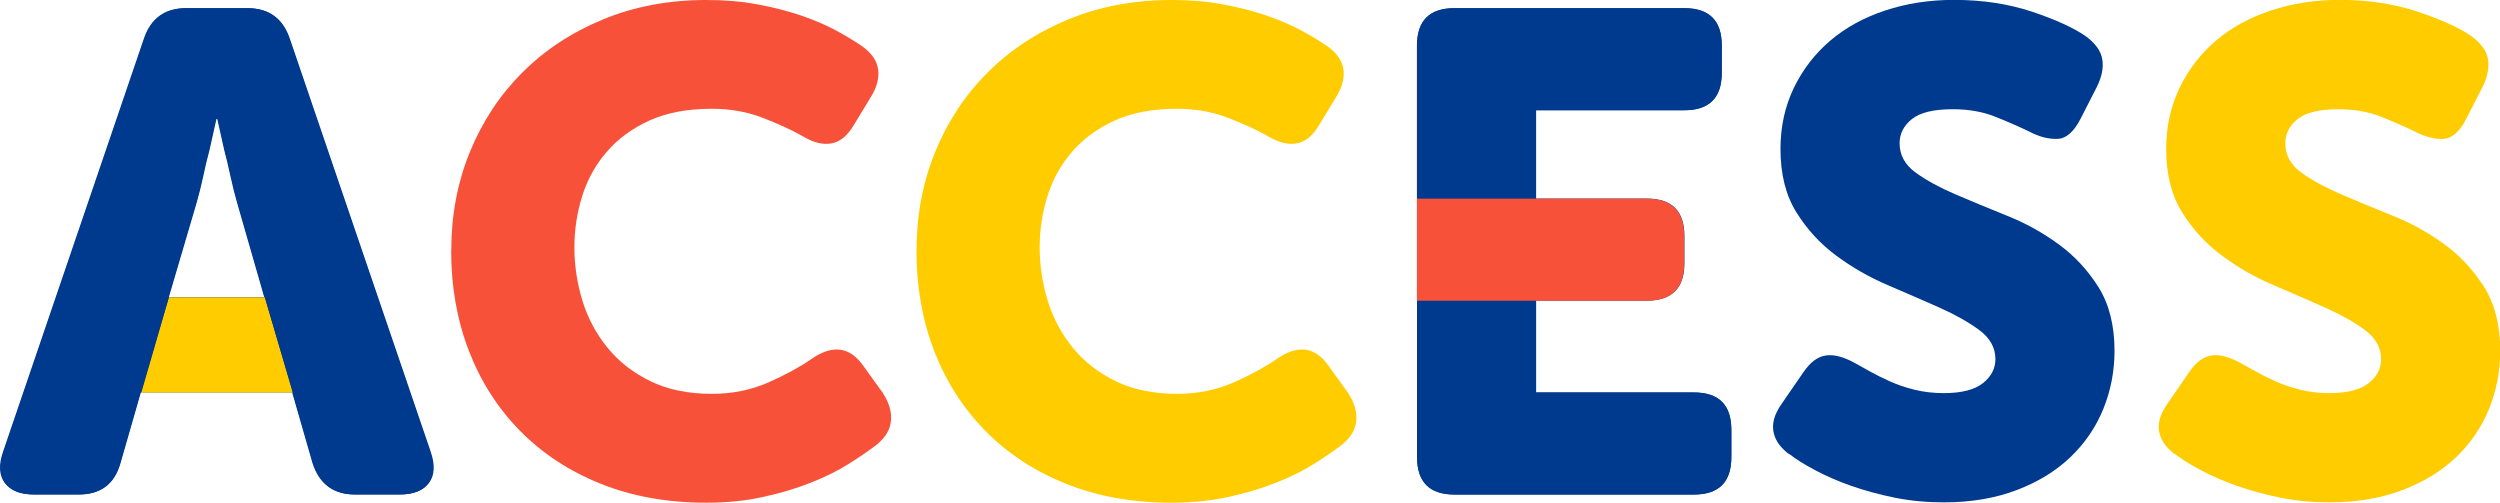
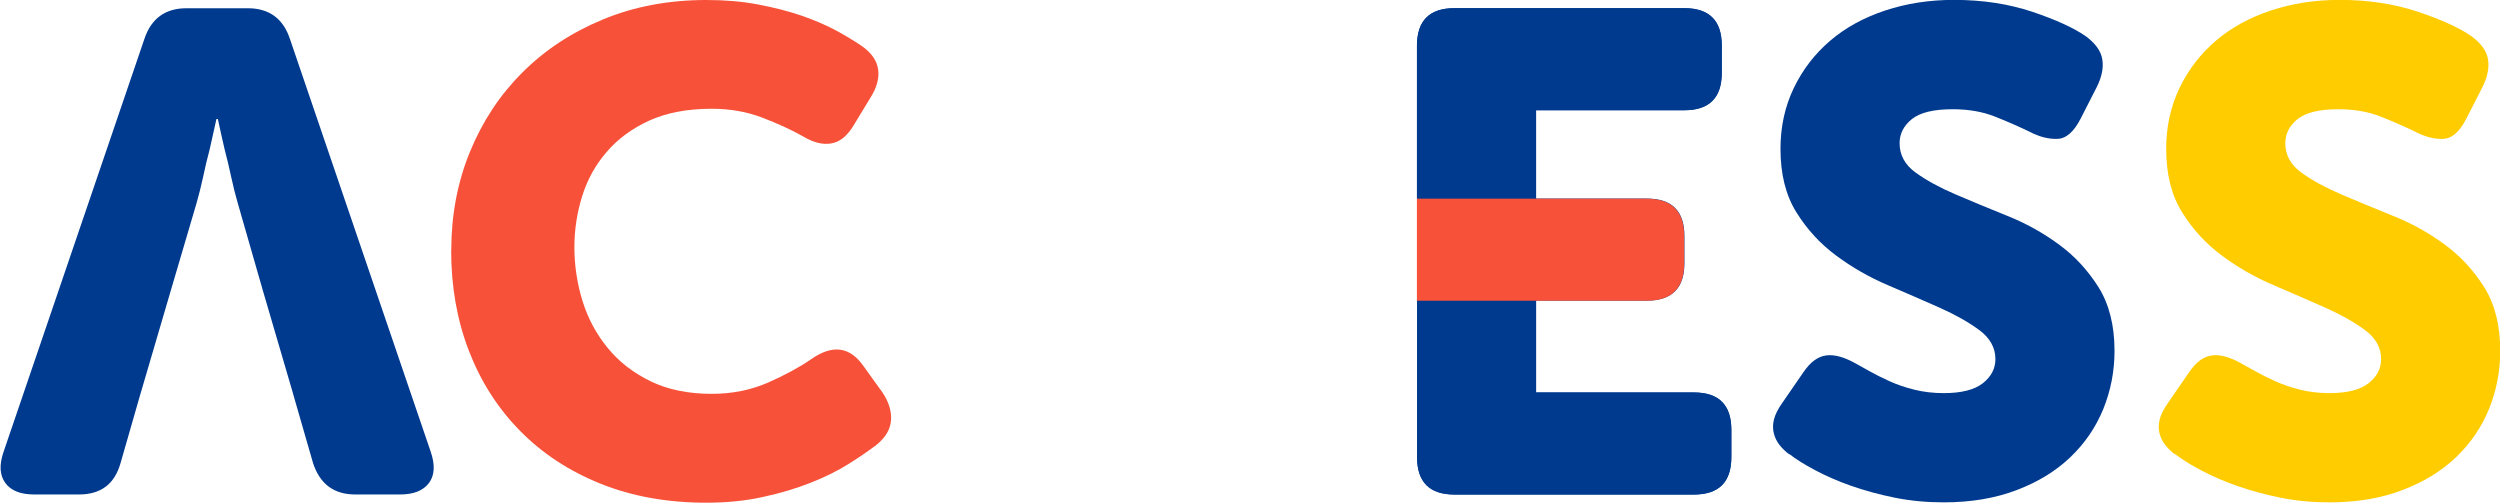
<svg xmlns="http://www.w3.org/2000/svg" id="_レイヤー_2" width="212.4" height="42.71">
  <defs>
    <style>.cls-1{fill:#ffcc00;}.cls-1,.cls-2,.cls-3{stroke-width:0px;}.cls-2{fill:#f75239;}.cls-3{fill:#003a8e;}</style>
  </defs>
  <g id="_デザイン">
-     <path class="cls-3" d="m12.22,3.29c.58-1.73,1.77-2.6,3.58-2.6h5.2c1.81,0,3,.87,3.58,2.6l11.96,35.08c.38,1.12.34,2-.14,2.66-.48.66-1.3.98-2.46.98h-3.81c-1.81,0-3.01-.89-3.58-2.66l-1.73-6.01h-12.89l-1.73,6.01c-.5,1.77-1.68,2.66-3.53,2.66h-3.81c-1.16,0-1.97-.33-2.46-.98-.48-.65-.53-1.54-.14-2.66L12.22,3.29Zm10.23,21.96l-2.31-8.03c-.19-.66-.38-1.39-.55-2.2-.17-.81-.36-1.58-.55-2.31-.19-.85-.39-1.71-.58-2.6h-.12c-.19.89-.39,1.75-.58,2.6-.19.73-.38,1.5-.55,2.31-.17.81-.36,1.54-.55,2.2l-2.37,8.03h8.15Z" />
    <path class="cls-2" d="m38.34,21.27c0-3,.53-5.8,1.59-8.38,1.06-2.58,2.54-4.83,4.45-6.73,1.91-1.91,4.19-3.41,6.85-4.51,2.66-1.1,5.59-1.65,8.78-1.65,1.58,0,3.04.12,4.39.38,1.35.25,2.58.57,3.7.95,1.12.39,2.1.81,2.95,1.27.85.46,1.58.91,2.2,1.33.81.58,1.26,1.24,1.36,1.99.1.75-.13,1.55-.67,2.4l-1.44,2.37c-.54.89-1.18,1.39-1.91,1.5-.73.12-1.54-.1-2.43-.64-.96-.54-2.1-1.06-3.41-1.56-1.31-.5-2.74-.75-4.28-.75-2.08,0-3.85.34-5.32,1.01-1.46.67-2.67,1.56-3.61,2.66-.95,1.1-1.64,2.35-2.08,3.76-.44,1.41-.66,2.86-.66,4.36s.23,3.05.69,4.54c.46,1.48,1.17,2.81,2.14,3.99.96,1.18,2.18,2.12,3.64,2.83,1.46.71,3.2,1.07,5.2,1.07,1.73,0,3.32-.32,4.77-.95,1.45-.64,2.67-1.3,3.67-1.99,1.81-1.27,3.29-1.08,4.45.58l1.62,2.25c.54.81.78,1.6.72,2.37-.06.77-.47,1.46-1.24,2.08-.66.5-1.44,1.04-2.37,1.62-.92.58-1.99,1.11-3.21,1.59-1.21.48-2.56.89-4.05,1.21-1.48.33-3.09.49-4.83.49-3.31,0-6.31-.54-8.99-1.62-2.68-1.08-4.96-2.58-6.85-4.51-1.89-1.93-3.33-4.19-4.33-6.79-1-2.6-1.5-5.44-1.5-8.52Z" />
-     <path class="cls-1" d="m77.87,21.27c0-3,.53-5.8,1.59-8.38,1.06-2.58,2.54-4.83,4.45-6.73,1.91-1.91,4.19-3.41,6.85-4.51,2.66-1.1,5.59-1.65,8.78-1.65,1.58,0,3.04.12,4.39.38,1.35.25,2.58.57,3.7.95,1.12.39,2.1.81,2.95,1.27.85.46,1.58.91,2.2,1.33.81.58,1.26,1.24,1.36,1.99.1.75-.13,1.55-.67,2.4l-1.44,2.37c-.54.89-1.18,1.39-1.91,1.5-.73.12-1.54-.1-2.43-.64-.96-.54-2.1-1.06-3.41-1.56-1.31-.5-2.74-.75-4.28-.75-2.08,0-3.85.34-5.32,1.01-1.46.67-2.67,1.56-3.61,2.66-.95,1.1-1.64,2.35-2.08,3.76-.44,1.41-.66,2.86-.66,4.36s.23,3.05.69,4.54c.46,1.48,1.17,2.81,2.14,3.99.96,1.18,2.18,2.12,3.64,2.83,1.46.71,3.2,1.07,5.2,1.07,1.73,0,3.32-.32,4.77-.95,1.45-.64,2.67-1.3,3.67-1.99,1.81-1.27,3.29-1.08,4.45.58l1.62,2.25c.54.81.78,1.6.72,2.37-.06.77-.47,1.46-1.24,2.08-.66.5-1.44,1.04-2.37,1.62-.92.58-1.99,1.11-3.21,1.59-1.21.48-2.56.89-4.05,1.21-1.48.33-3.09.49-4.83.49-3.31,0-6.31-.54-8.99-1.62-2.68-1.08-4.96-2.58-6.85-4.51-1.89-1.93-3.33-4.19-4.33-6.79-1-2.6-1.5-5.44-1.5-8.52Z" />
    <path class="cls-3" d="m120.4,3.87c0-2.12,1.06-3.18,3.18-3.18h19.53c2.12,0,3.18,1.06,3.18,3.18v2.31c0,2.12-1.06,3.18-3.18,3.18h-12.6v7.51h9.42c2.12,0,3.18,1.06,3.18,3.18v2.31c0,2.12-1.06,3.18-3.18,3.18h-9.42v7.8h13.41c2.12,0,3.18,1.06,3.18,3.18v2.31c0,2.12-1.06,3.18-3.18,3.18h-20.34c-2.12,0-3.18-1.06-3.18-3.18V3.87Z" />
    <path class="cls-3" d="m152.01,38.6c-.31-.23-.58-.49-.81-.78-.23-.29-.4-.62-.49-.98-.1-.37-.1-.76,0-1.18.1-.42.34-.91.72-1.44l1.79-2.6c.58-.85,1.21-1.32,1.91-1.42.69-.1,1.52.12,2.49.66.35.19.76.42,1.24.69.48.27,1.04.55,1.68.84.64.29,1.34.53,2.11.72.77.19,1.6.29,2.49.29,1.5,0,2.61-.28,3.32-.84.71-.56,1.07-1.24,1.07-2.05,0-.96-.45-1.78-1.36-2.46-.91-.67-2.03-1.31-3.38-1.91-1.35-.6-2.81-1.23-4.39-1.91-1.58-.67-3.04-1.51-4.39-2.51-1.35-1-2.48-2.22-3.38-3.67-.91-1.45-1.36-3.25-1.36-5.4,0-1.89.38-3.61,1.13-5.17.75-1.56,1.78-2.9,3.09-4.02s2.87-1.97,4.68-2.57c1.81-.6,3.76-.9,5.84-.9,2.43,0,4.64.34,6.65,1.01,2,.67,3.5,1.36,4.51,2.05.85.62,1.33,1.28,1.44,1.99.12.71-.04,1.49-.46,2.34l-1.39,2.72c-.58,1.12-1.24,1.69-1.99,1.7-.75.02-1.53-.18-2.34-.61-.96-.46-1.96-.9-2.98-1.3-1.02-.4-2.21-.61-3.55-.61-1.62,0-2.77.28-3.47.84-.69.56-1.04,1.24-1.04,2.05,0,1,.45,1.83,1.36,2.49s2.03,1.27,3.38,1.85c1.35.58,2.81,1.18,4.39,1.82,1.58.63,3.04,1.44,4.39,2.43,1.35.98,2.47,2.2,3.38,3.64.9,1.44,1.36,3.25,1.36,5.4,0,1.73-.32,3.38-.95,4.94-.64,1.56-1.57,2.93-2.8,4.1-1.23,1.18-2.75,2.11-4.57,2.8-1.81.69-3.87,1.04-6.18,1.04-1.46,0-2.86-.13-4.19-.4s-2.56-.61-3.7-1.01c-1.14-.4-2.16-.85-3.06-1.33s-1.63-.93-2.17-1.36Z" />
    <path class="cls-1" d="m184.78,38.6c-.31-.23-.58-.49-.81-.78-.23-.29-.4-.62-.49-.98-.1-.37-.1-.76,0-1.18.1-.42.34-.91.72-1.44l1.79-2.6c.58-.85,1.21-1.32,1.91-1.42.69-.1,1.52.12,2.49.66.35.19.76.42,1.24.69.48.27,1.04.55,1.68.84.64.29,1.34.53,2.11.72.77.19,1.6.29,2.49.29,1.5,0,2.61-.28,3.32-.84.71-.56,1.07-1.24,1.07-2.05,0-.96-.45-1.78-1.36-2.46-.91-.67-2.03-1.31-3.38-1.91-1.35-.6-2.81-1.23-4.39-1.91-1.58-.67-3.04-1.51-4.39-2.51-1.35-1-2.48-2.22-3.38-3.67-.91-1.45-1.36-3.25-1.36-5.4,0-1.89.38-3.61,1.13-5.17.75-1.56,1.78-2.9,3.09-4.02s2.87-1.97,4.68-2.57c1.81-.6,3.76-.9,5.84-.9,2.43,0,4.64.34,6.65,1.01,2,.67,3.5,1.36,4.51,2.05.85.62,1.33,1.28,1.44,1.99.12.71-.04,1.49-.46,2.34l-1.39,2.72c-.58,1.12-1.24,1.69-1.99,1.7-.75.02-1.53-.18-2.34-.61-.96-.46-1.96-.9-2.98-1.3-1.02-.4-2.21-.61-3.55-.61-1.62,0-2.77.28-3.47.84-.69.56-1.04,1.24-1.04,2.05,0,1,.45,1.83,1.36,2.49s2.03,1.27,3.38,1.85c1.35.58,2.81,1.18,4.39,1.82,1.58.63,3.04,1.44,4.39,2.43,1.35.98,2.47,2.2,3.38,3.64.9,1.44,1.36,3.25,1.36,5.4,0,1.73-.32,3.38-.95,4.94-.64,1.56-1.57,2.93-2.8,4.1-1.23,1.18-2.75,2.11-4.57,2.8-1.81.69-3.87,1.04-6.18,1.04-1.46,0-2.86-.13-4.19-.4s-2.56-.61-3.7-1.01c-1.14-.4-2.16-.85-3.06-1.33s-1.63-.93-2.17-1.36Z" />
-     <polygon class="cls-1" points="14.35 25.26 12.01 33.35 12.24 33.35 24.48 33.35 24.89 33.35 22.5 25.26 14.35 25.26" />
    <path class="cls-3" d="m36.59,38.37L24.63,3.3c-.58-1.73-1.77-2.6-3.58-2.6h-5.2c-1.81,0-3,.87-3.58,2.6L.31,38.37c-.39,1.12-.34,2,.14,2.66.48.66,1.3.98,2.46.98h3.81c1.85,0,3.02-.89,3.52-2.66l1.63-5.67.1-.34,2.54-8.65,2.2-7.47c.19-.65.37-1.39.55-2.2.17-.81.35-1.58.55-2.31.19-.85.38-1.71.58-2.6h.12c.19.89.38,1.75.58,2.6.19.73.38,1.5.55,2.31.17.81.36,1.54.55,2.2l2.16,7.52,2.52,8.6.08.29,1.65,5.72c.58,1.77,1.77,2.66,3.58,2.66h3.81c1.16,0,1.97-.33,2.46-.98.48-.65.53-1.54.14-2.66Z" />
    <path class="cls-3" d="m130.5,9.37h12.59c2.12,0,3.18-1.06,3.18-3.18v-2.31c0-2.12-1.06-3.18-3.18-3.18h-19.53c-2.12,0-3.18,1.06-3.18,3.18v13h10.11v-7.51Z" />
    <path class="cls-3" d="m143.9,33.35h-13.4v-7.8h-10.11v13.29c0,2.12,1.06,3.18,3.18,3.18h20.34c2.12,0,3.18-1.06,3.18-3.18v-2.31c0-2.12-1.06-3.18-3.18-3.18Z" />
    <path class="cls-2" d="m143.09,22.37v-2.31c0-2.12-1.06-3.18-3.18-3.18h-19.53v8.67h19.53c2.12,0,3.18-1.06,3.18-3.18Z" />
  </g>
</svg>